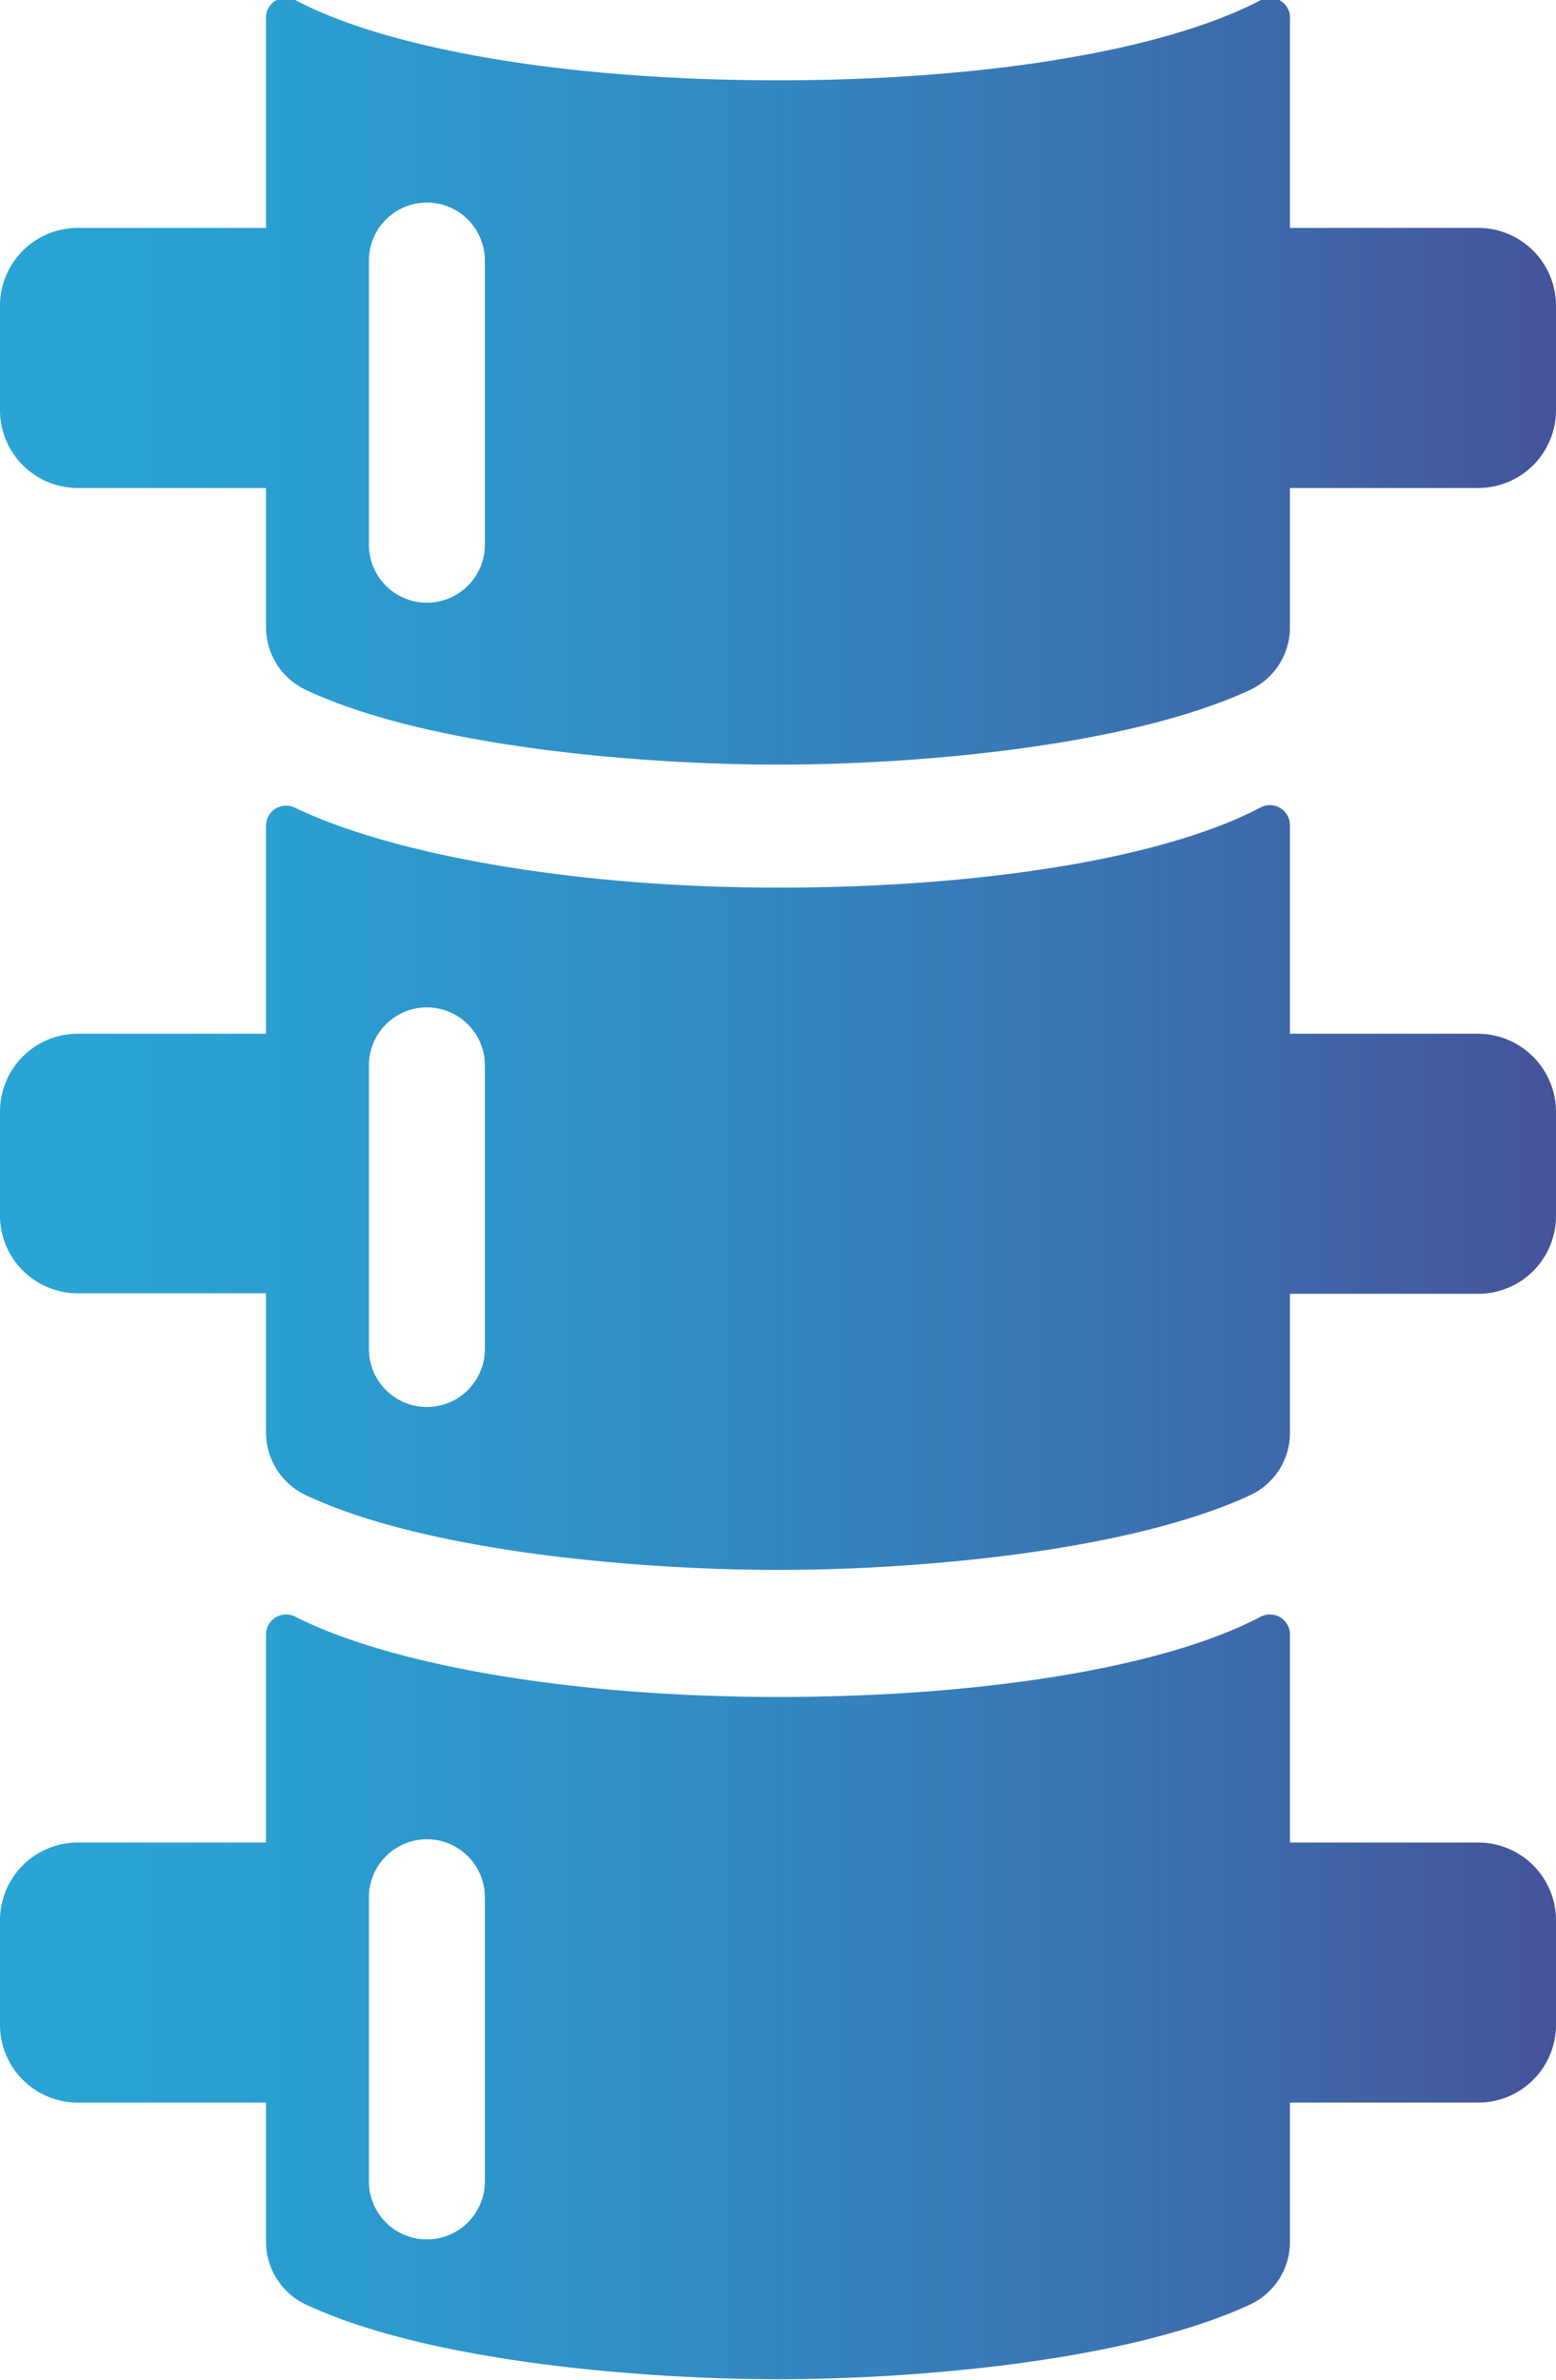
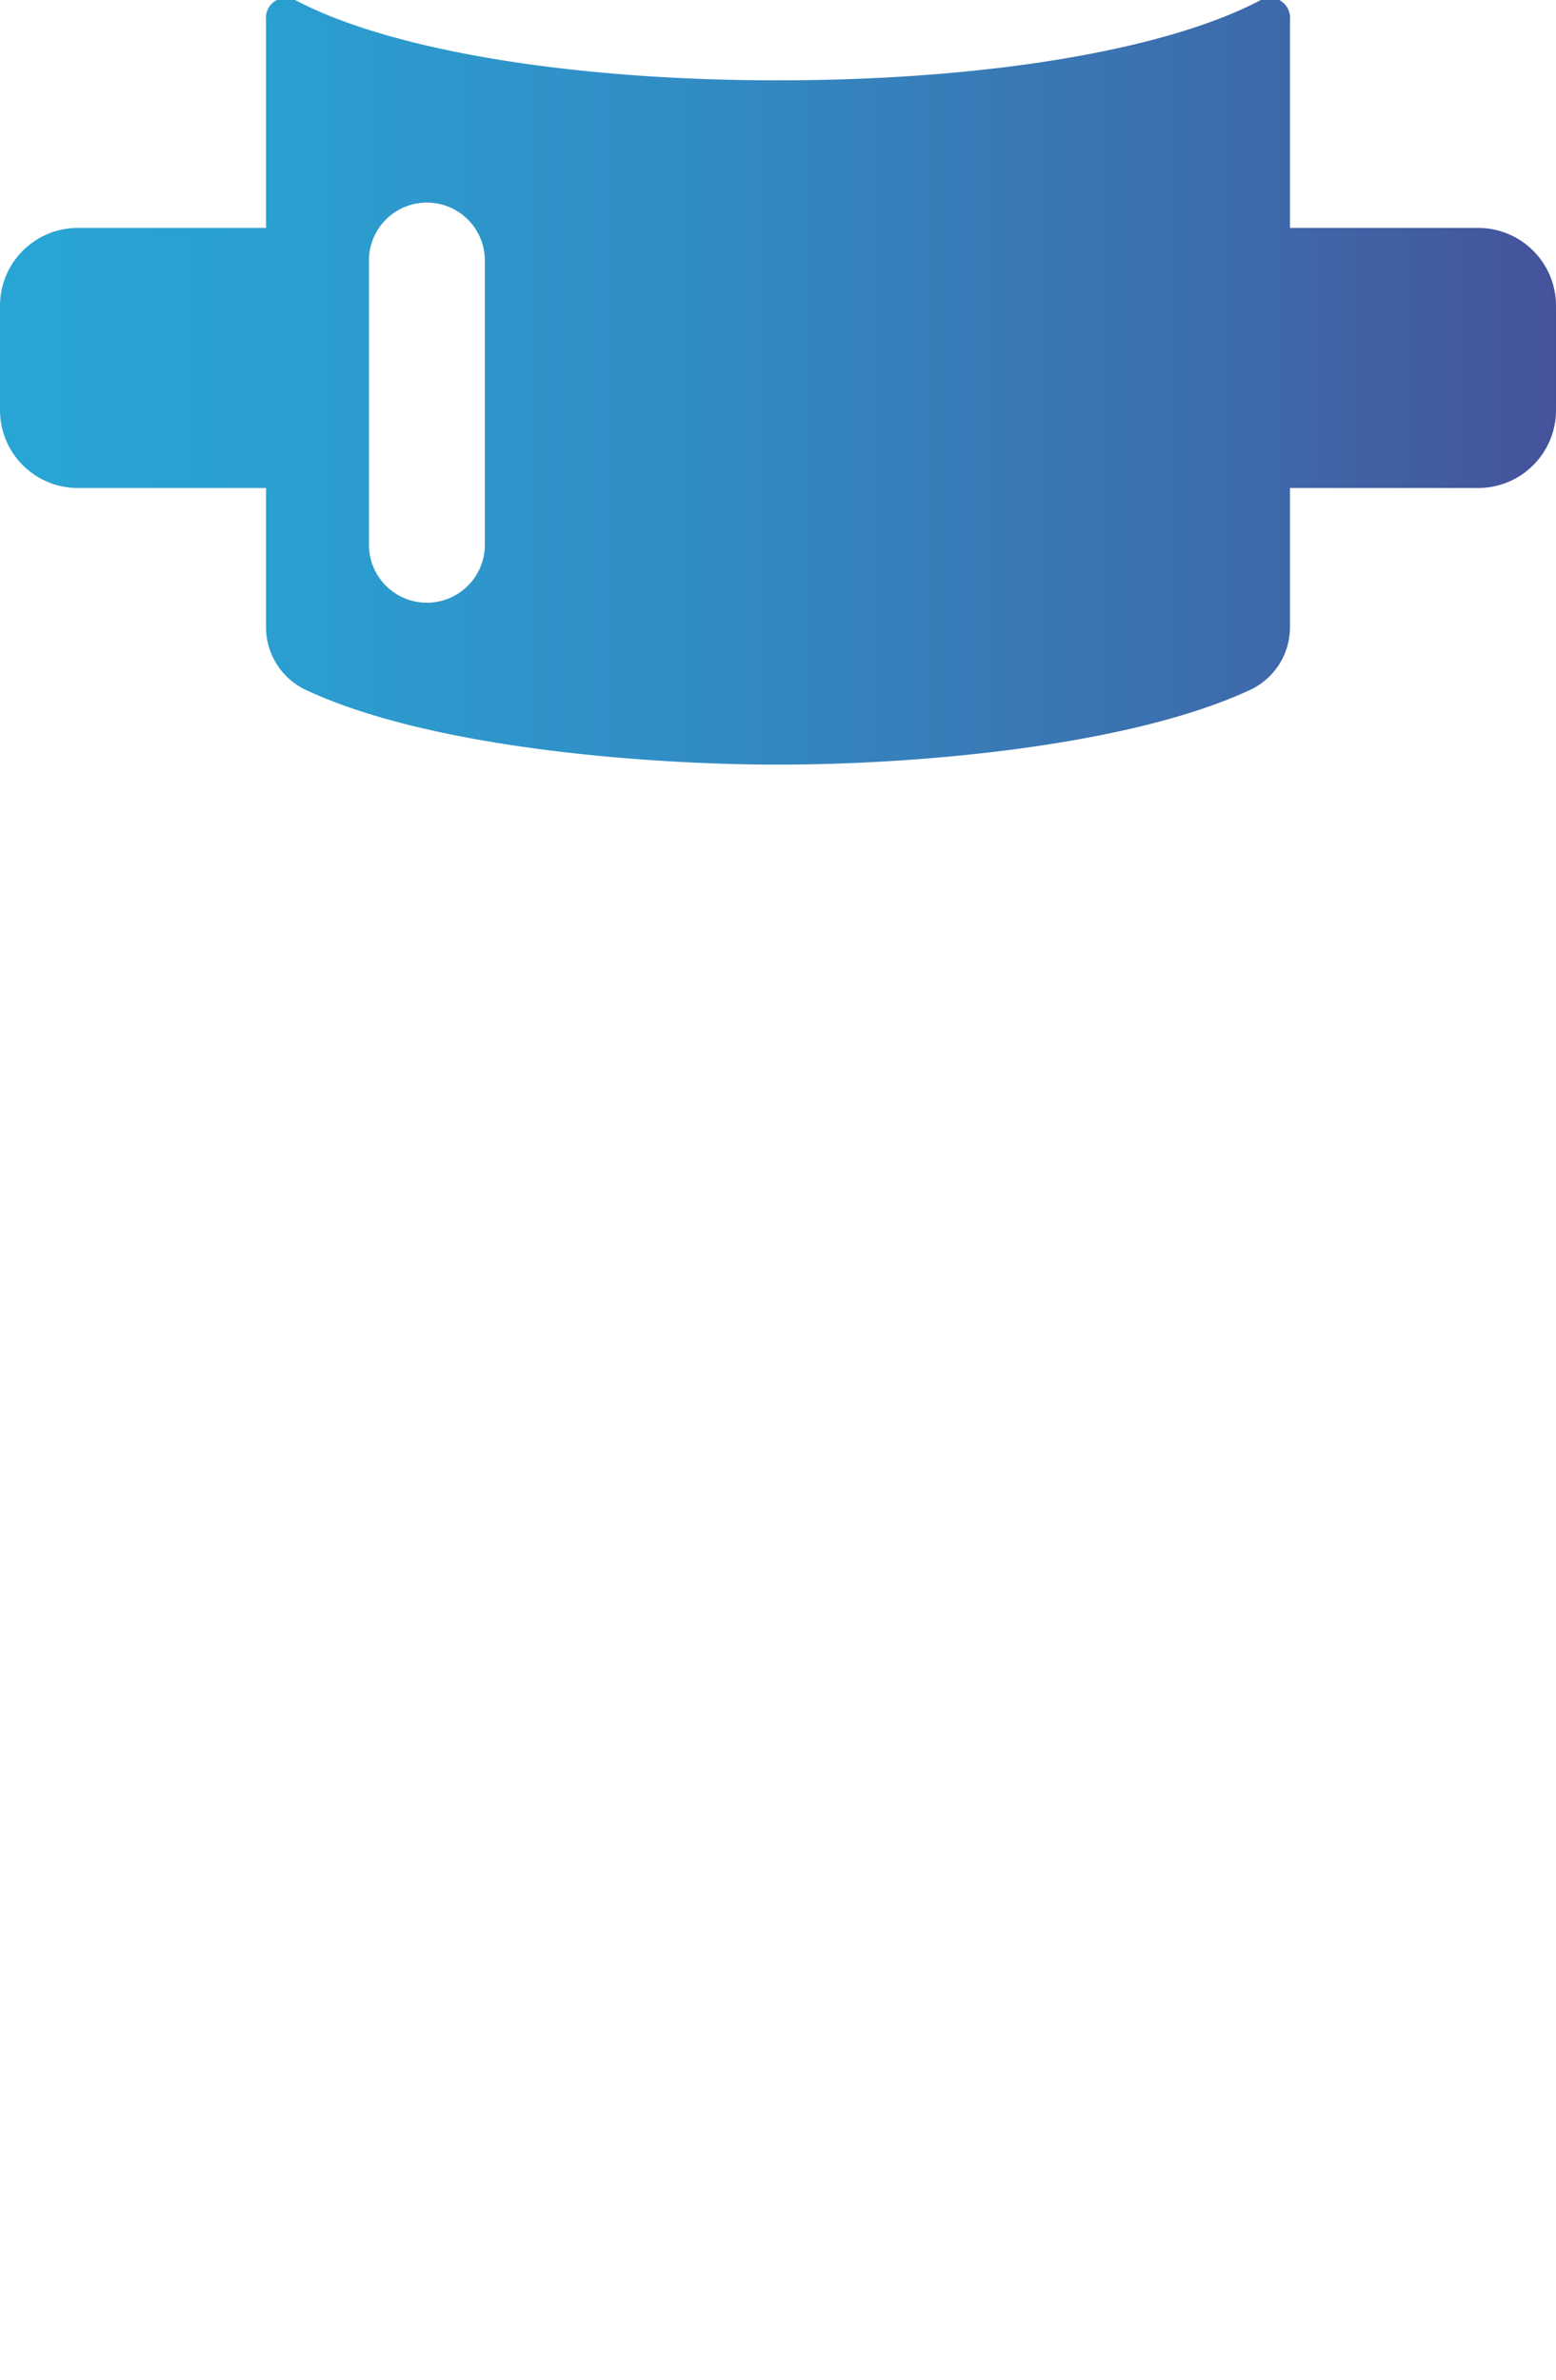
<svg xmlns="http://www.w3.org/2000/svg" xmlns:xlink="http://www.w3.org/1999/xlink" viewBox="0 0 31 47.4">
  <defs>
    <style>.cls-1{fill:url(#Безымянный_градиент_103);}.cls-2{fill:url(#Безымянный_градиент_103-2);}.cls-3{fill:url(#Безымянный_градиент_103-3);}</style>
    <linearGradient id="Безымянный_градиент_103" y1="7.62" x2="31" y2="7.62" gradientUnits="userSpaceOnUse">
      <stop offset="0" stop-color="#29a5d5" />
      <stop offset="0.19" stop-color="#2b9ed0" />
      <stop offset="0.46" stop-color="#328bc3" />
      <stop offset="0.79" stop-color="#3d6cac" />
      <stop offset="1" stop-color="#45539b" />
    </linearGradient>
    <linearGradient id="Безымянный_градиент_103-2" y1="23.66" x2="31" y2="23.66" xlink:href="#Безымянный_градиент_103" />
    <linearGradient id="Безымянный_градиент_103-3" y1="39.78" x2="31" y2="39.78" xlink:href="#Безымянный_градиент_103" />
  </defs>
  <title>back</title>
  <g id="Слой_2" data-name="Слой 2">
    <g id="Слой_1-2" data-name="Слой 1">
      <path class="cls-1" d="M29.45,4.54H25.7V.4A.4.4,0,0,0,25.12,0c-1.89,1-5.49,1.6-9.62,1.6S7.77,1,5.88,0A.4.4,0,0,0,5.3.4V4.54H1.55A1.55,1.55,0,0,0,0,6.1V8.17A1.55,1.55,0,0,0,1.55,9.72H5.3V12.5a1.38,1.38,0,0,0,.79,1.24c2.47,1.16,6.8,1.49,9.41,1.49,2.81,0,7-.37,9.41-1.49a1.38,1.38,0,0,0,.79-1.24V9.72h3.75A1.55,1.55,0,0,0,31,8.17V6.1A1.55,1.55,0,0,0,29.45,4.54ZM9.66,10.85a1.15,1.15,0,0,1-2.31,0V5.19a1.15,1.15,0,1,1,2.31,0Z" />
-       <path class="cls-2" d="M29.45,20.59H25.7V16.44a.4.4,0,0,0-.58-.36c-1.89,1-5.49,1.6-9.62,1.6S7.77,17,5.88,16.09a.4.4,0,0,0-.58.36v4.14H1.55A1.55,1.55,0,0,0,0,22.14v2.07a1.55,1.55,0,0,0,1.55,1.55H5.3v2.78a1.38,1.38,0,0,0,.79,1.24c2.47,1.16,6.8,1.49,9.41,1.49,2.81,0,7-.37,9.41-1.49a1.37,1.37,0,0,0,.79-1.24V25.77h3.75A1.55,1.55,0,0,0,31,24.21V22.14A1.56,1.56,0,0,0,29.45,20.59ZM9.66,26.87a1.15,1.15,0,0,1-2.31,0V21.22a1.15,1.15,0,0,1,2.31,0Z" />
-       <path class="cls-3" d="M29.45,36.7H25.7V32.56a.4.4,0,0,0-.58-.36c-1.89,1-5.49,1.6-9.62,1.6s-7.73-.64-9.62-1.6a.4.4,0,0,0-.58.36V36.7H1.55A1.55,1.55,0,0,0,0,38.26v2.07a1.55,1.55,0,0,0,1.55,1.55H5.3v2.78a1.38,1.38,0,0,0,.79,1.24c2.47,1.16,6.8,1.49,9.41,1.49,2.81,0,7-.37,9.41-1.49a1.38,1.38,0,0,0,.79-1.24V41.88h3.75A1.55,1.55,0,0,0,31,40.33V38.26A1.55,1.55,0,0,0,29.45,36.7ZM9.66,43.45a1.15,1.15,0,1,1-2.31,0V37.79a1.15,1.15,0,0,1,2.31,0Z" />
    </g>
  </g>
</svg>